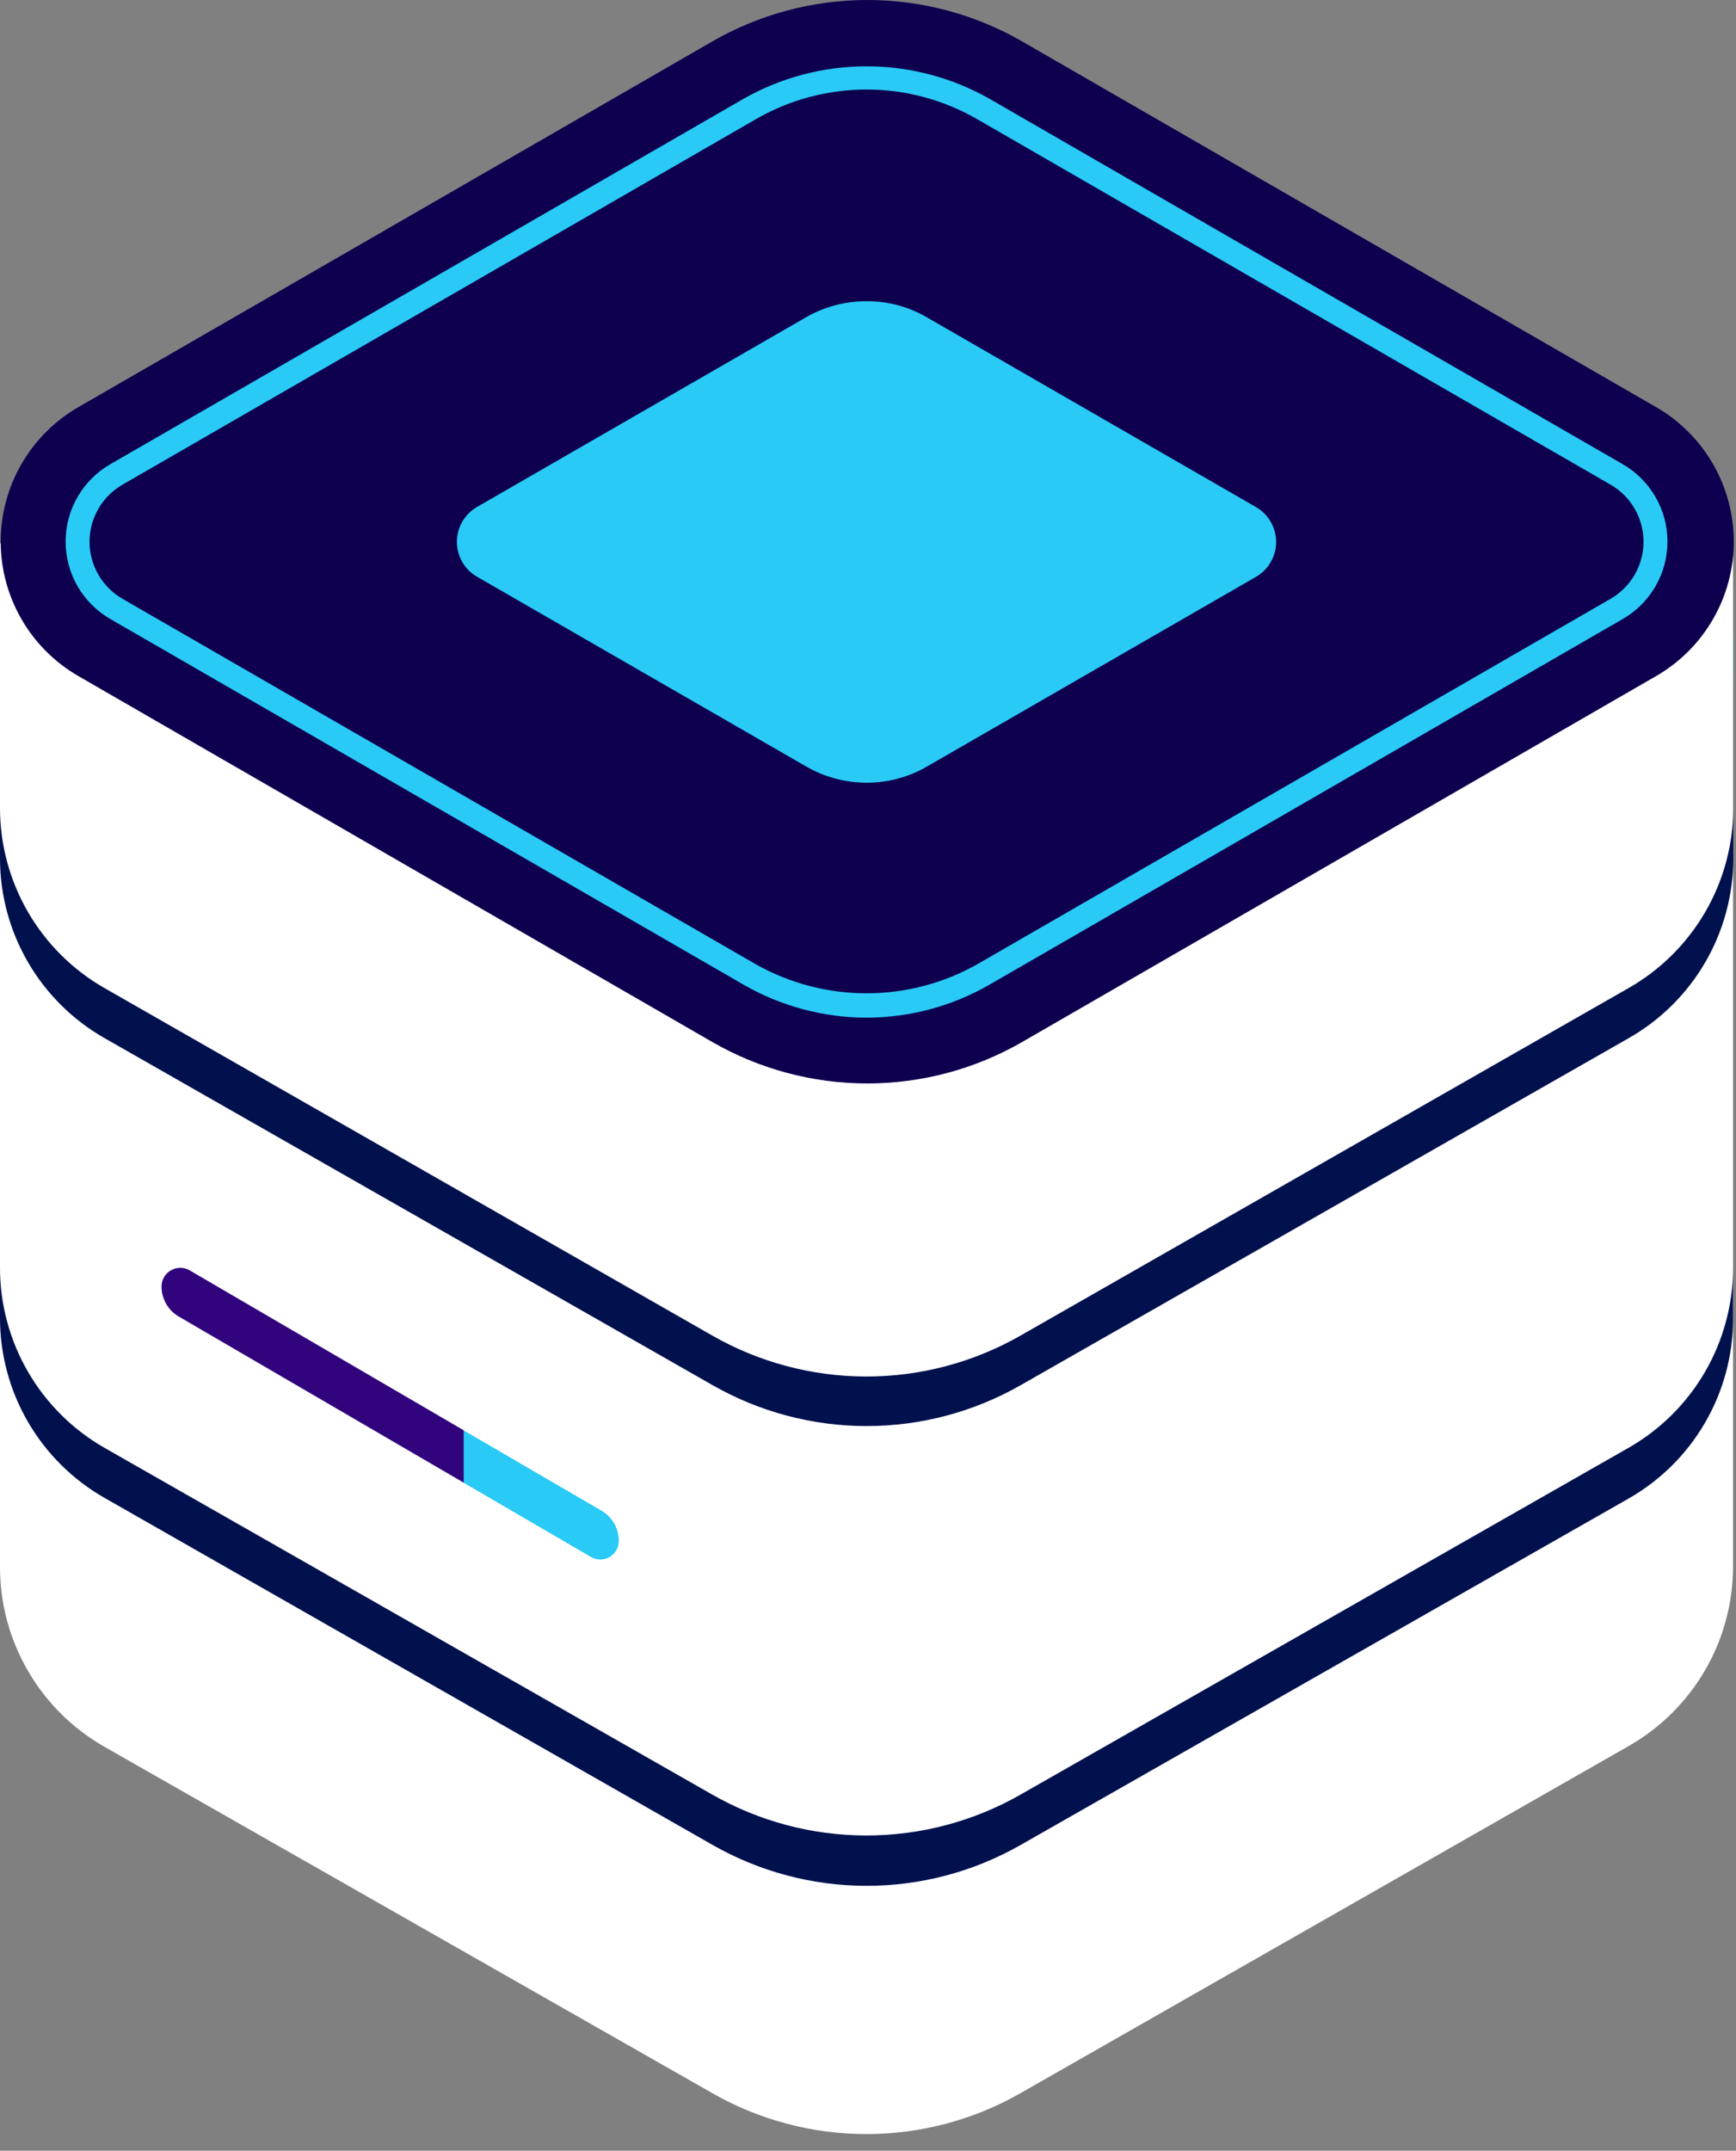
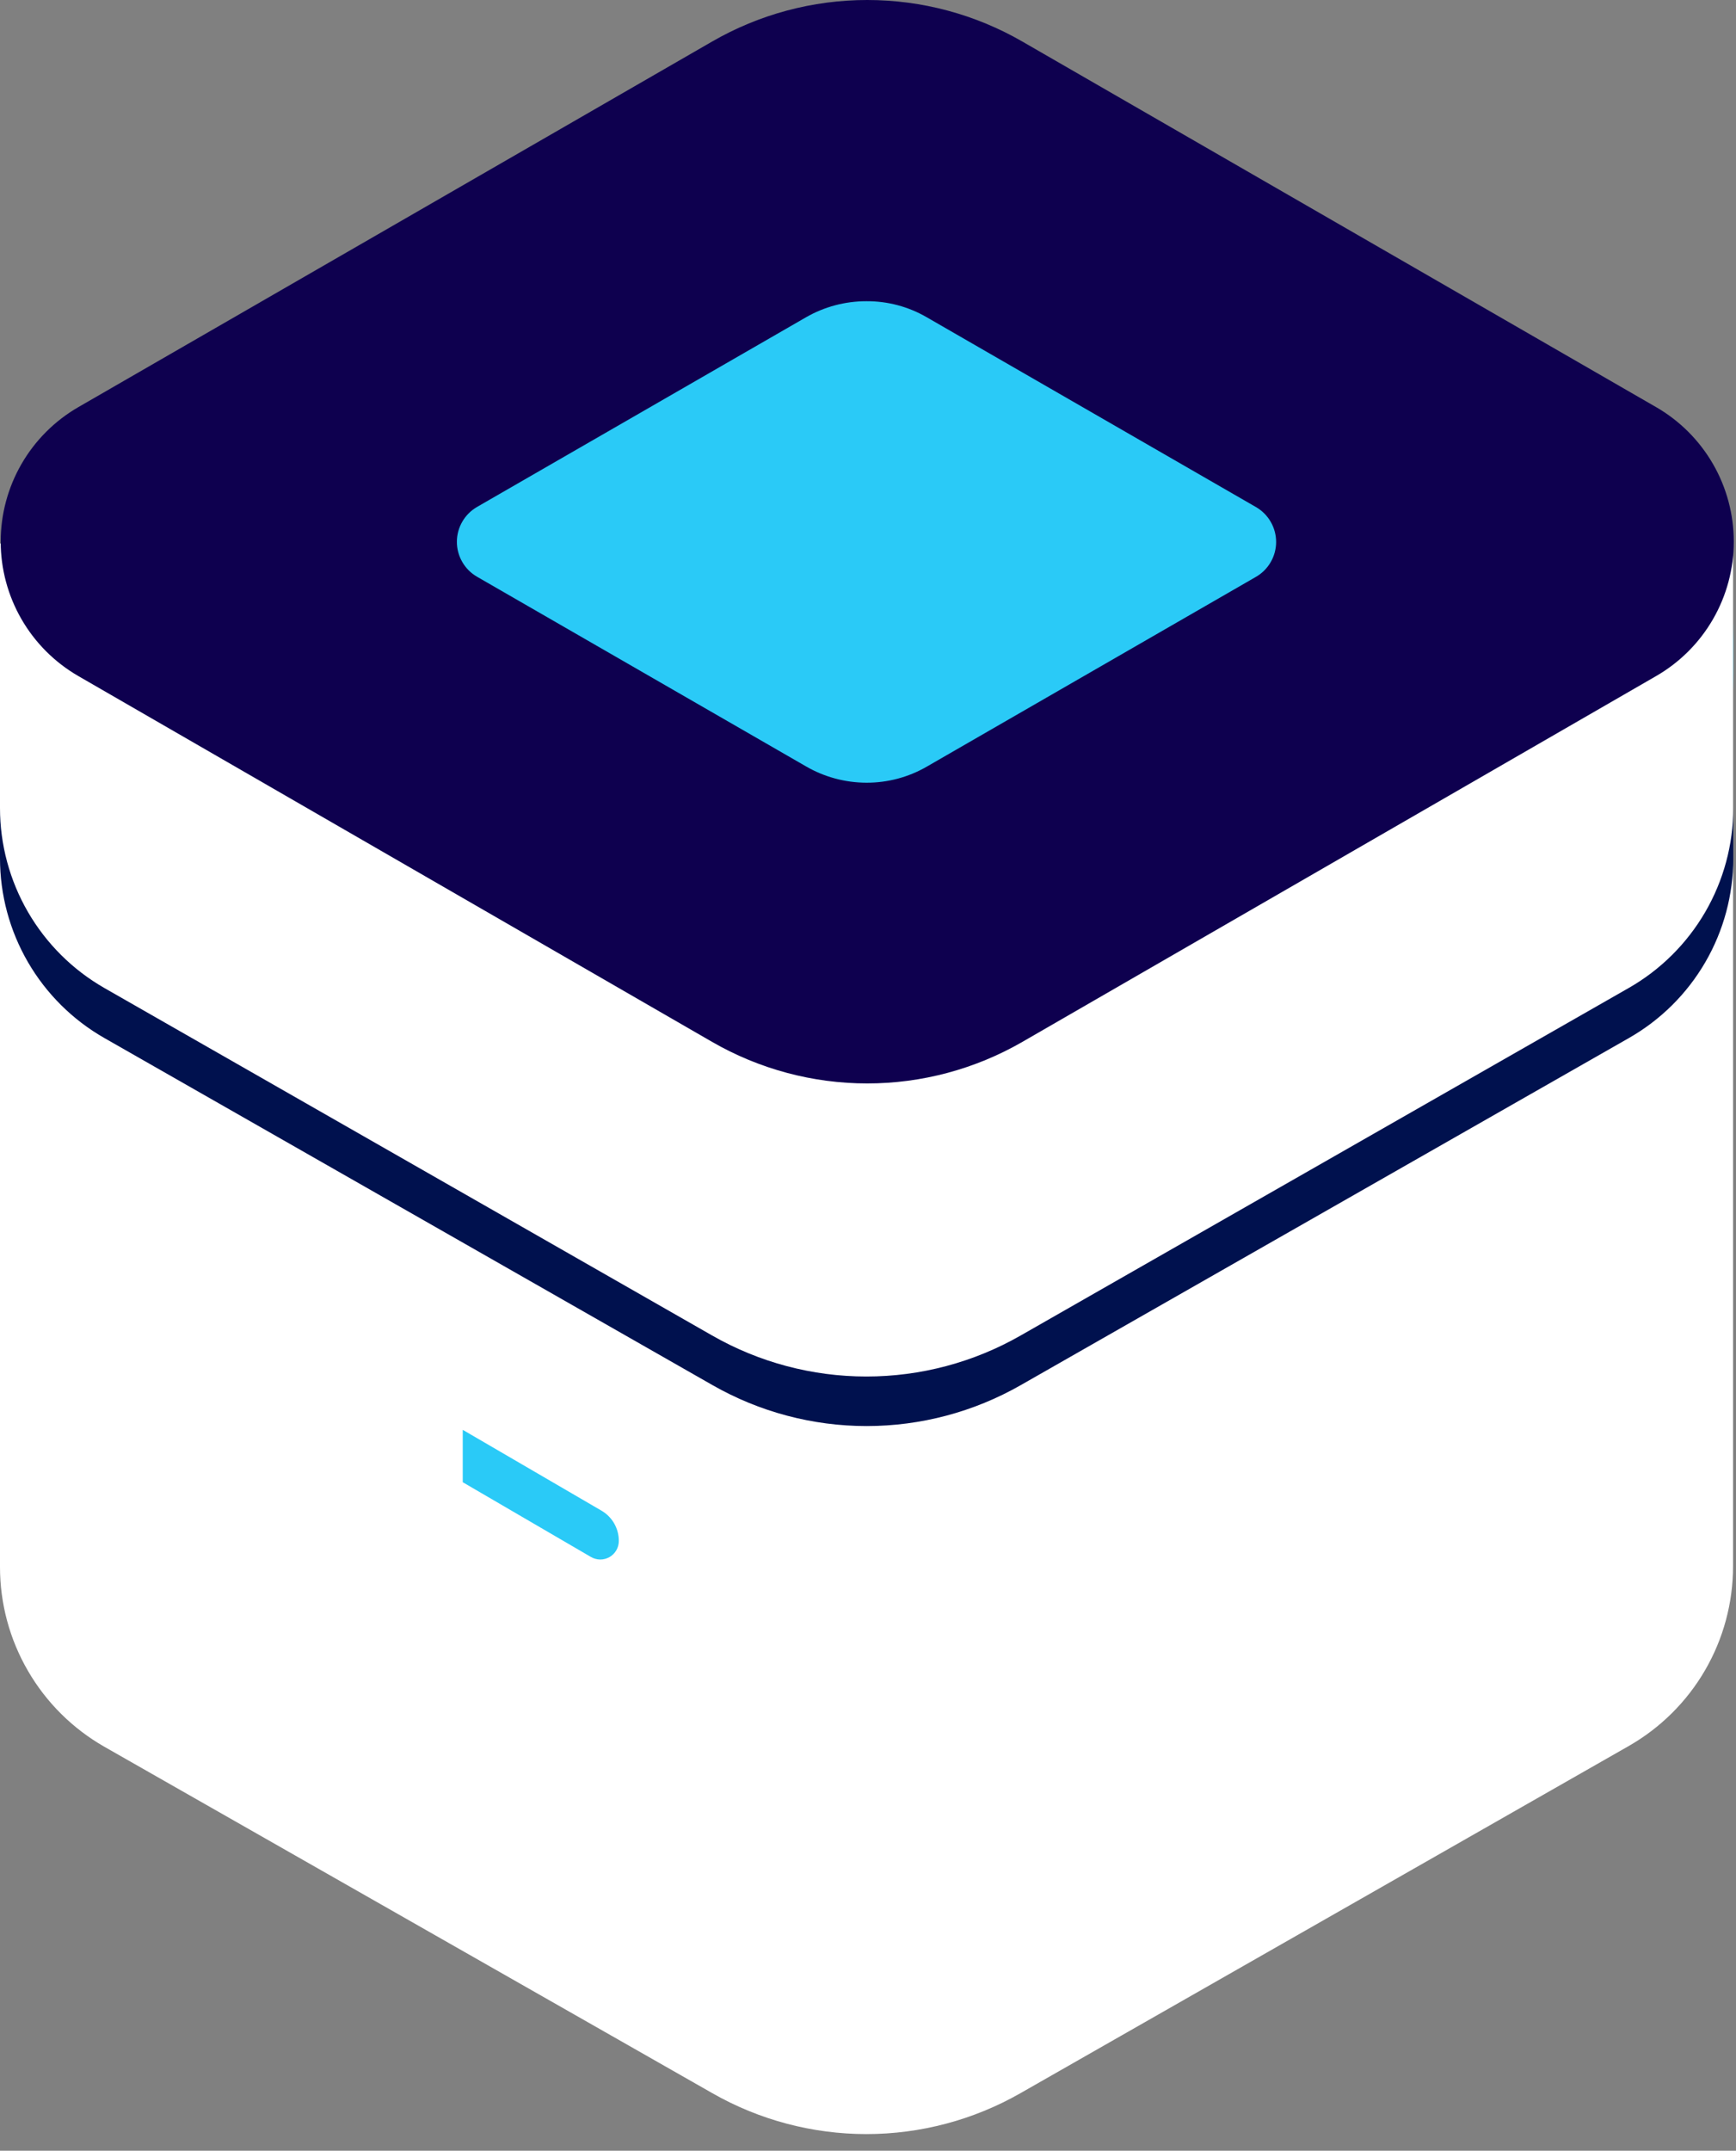
<svg xmlns="http://www.w3.org/2000/svg" width="88" height="109" viewBox="0 0 88 109" fill="none">
  <rect x="0" y="0" width="88" height="109" fill="#808080" stroke="none" />
  <path d="M82.56 40.678L51.734 58.268C49.355 59.628 46.661 60.344 43.919 60.344C41.178 60.344 38.484 59.628 36.104 58.268L5.29 40.678C3.683 39.761 2.348 38.435 1.419 36.836C0.489 35.236 0 33.42 1.94023e-06 31.57V34.105C-0.001 35.955 0.488 37.772 1.417 39.372C2.346 40.971 3.682 42.297 5.29 43.213L36.116 60.803C38.496 62.163 41.19 62.879 43.931 62.879C46.673 62.879 49.367 62.163 51.746 60.803L82.572 43.213C84.18 42.297 85.516 40.971 86.446 39.372C87.375 37.772 87.864 35.955 87.862 34.105V31.57C87.861 33.421 87.37 35.238 86.439 36.838C85.508 38.437 84.169 39.762 82.56 40.678Z" fill="#2ACAF7" />
  <path d="M29.949 29.876C30.093 29.962 30.256 30.007 30.423 30.009C30.59 30.01 30.754 29.967 30.899 29.883C31.043 29.8 31.163 29.68 31.245 29.535C31.328 29.39 31.37 29.226 31.368 29.059C31.368 28.748 31.287 28.444 31.133 28.174C30.979 27.904 30.758 27.679 30.49 27.521L23.457 23.424V26.091L29.949 29.876Z" fill="#2ACAF7" />
  <path d="M87.85 28.158L87.85 79.383C87.85 81.233 87.361 83.049 86.432 84.648C85.503 86.248 84.167 87.573 82.56 88.491L51.734 106.081C49.355 107.441 46.661 108.157 43.919 108.157C41.178 108.157 38.484 107.441 36.104 106.081L5.29 88.527C3.683 87.609 2.348 86.284 1.419 84.684C0.489 83.085 0 81.269 0 79.419L7.52763e-05 27.533L31.62 48.896C35.235 51.392 39.525 52.728 43.919 52.728C48.313 52.728 52.603 51.392 56.219 48.896L87.85 28.158Z" fill="url(#paint0_linear)" />
  <path d="M82.56 50.073L51.734 67.687C49.355 69.047 46.661 69.763 43.919 69.763C41.178 69.763 38.484 69.047 36.104 67.687L5.29 50.073C3.683 49.152 2.348 47.825 1.419 46.223C0.49 44.622 0 42.804 0 40.953V43.5C0 45.35 0.489 47.166 1.419 48.766C2.348 50.365 3.683 51.691 5.29 52.608L36.116 70.198C38.496 71.558 41.19 72.274 43.931 72.274C46.673 72.274 49.367 71.558 51.746 70.198L82.572 52.608C84.179 51.691 85.515 50.365 86.444 48.766C87.373 47.166 87.862 45.35 87.862 43.5V40.953C87.861 42.805 87.37 44.624 86.439 46.225C85.507 47.827 84.17 49.154 82.56 50.073Z" fill="#00114E" />
-   <path d="M82.56 73.373L51.734 90.951C49.354 92.31 46.66 93.024 43.919 93.024C41.178 93.024 38.485 92.31 36.104 90.951L5.29 73.373C3.683 72.453 2.348 71.125 1.419 69.524C0.49 67.923 0 66.105 0 64.254V66.801C0 68.65 0.489 70.467 1.419 72.066C2.348 73.666 3.683 74.991 5.29 75.909L36.116 93.499C38.496 94.859 41.19 95.575 43.931 95.575C46.673 95.575 49.367 94.859 51.746 93.499L82.56 75.945C84.167 75.027 85.503 73.702 86.432 72.102C87.361 70.503 87.85 68.686 87.85 66.837V64.29C87.844 66.135 87.351 67.945 86.423 69.54C85.494 71.134 84.162 72.456 82.56 73.373Z" fill="#00114E" />
  <path d="M3.967 20.636L36.092 2.109C38.484 0.727 41.199 0 43.961 0C46.724 0 49.438 0.727 51.83 2.109L83.955 20.636C85.151 21.327 86.144 22.321 86.834 23.516C87.524 24.712 87.887 26.068 87.887 27.449C87.887 28.829 87.524 30.185 86.834 31.381C86.144 32.577 85.151 33.57 83.955 34.261L51.83 52.801C49.438 54.182 46.724 54.91 43.961 54.91C41.199 54.91 38.484 54.182 36.092 52.801L3.967 34.261C2.772 33.57 1.779 32.577 1.089 31.381C0.399 30.185 0.035 28.829 0.035 27.449C0.035 26.068 0.399 24.712 1.089 23.516C1.779 22.321 2.772 21.327 3.967 20.636Z" fill="url(#paint1_linear)" />
-   <path d="M43.932 51.576C41.751 51.573 39.608 51.002 37.716 49.918L5.603 31.378C4.911 30.982 4.336 30.409 3.936 29.72C3.537 29.03 3.326 28.247 3.326 27.449C3.326 26.652 3.537 25.869 3.936 25.179C4.336 24.489 4.911 23.917 5.603 23.52L37.716 4.993C39.611 3.923 41.75 3.361 43.926 3.361C46.102 3.361 48.241 3.923 50.135 4.993L82.248 23.52C82.94 23.917 83.515 24.489 83.915 25.179C84.315 25.869 84.525 26.652 84.525 27.449C84.525 28.247 84.315 29.03 83.915 29.72C83.515 30.409 82.94 30.982 82.248 31.378L50.135 49.918C48.247 51 46.109 51.572 43.932 51.576ZM43.932 4.537C41.961 4.536 40.024 5.054 38.317 6.039L6.204 24.566C5.698 24.859 5.277 25.281 4.985 25.788C4.692 26.295 4.538 26.87 4.538 27.455C4.538 28.041 4.692 28.616 4.985 29.123C5.277 29.63 5.698 30.052 6.204 30.345L38.317 48.872C40.029 49.836 41.961 50.342 43.926 50.342C45.891 50.342 47.822 49.836 49.534 48.872L81.647 30.345C82.154 30.052 82.574 29.63 82.867 29.123C83.159 28.616 83.313 28.041 83.313 27.455C83.313 26.87 83.159 26.295 82.867 25.788C82.574 25.281 82.154 24.859 81.647 24.566L49.534 6.039C47.831 5.056 45.899 4.538 43.932 4.537Z" fill="#2ACAF7" />
  <path d="M31.368 78.088C31.368 77.779 31.287 77.476 31.133 77.208C30.979 76.94 30.757 76.718 30.49 76.562L23.457 72.465V75.12L29.949 78.905C30.093 78.99 30.256 79.036 30.423 79.038C30.59 79.039 30.754 78.996 30.899 78.912C31.043 78.829 31.163 78.709 31.245 78.564C31.328 78.419 31.37 78.255 31.368 78.088Z" fill="#2ACAF7" />
-   <path d="M9.606 64.378C9.462 64.296 9.3 64.253 9.134 64.254C8.969 64.254 8.806 64.298 8.663 64.381C8.52 64.463 8.4 64.582 8.317 64.725C8.234 64.867 8.189 65.029 8.188 65.195C8.187 65.507 8.269 65.813 8.425 66.084C8.581 66.354 8.806 66.578 9.077 66.733L23.505 75.143V72.488L9.606 64.378Z" fill="#31047E" />
  <path d="M43.919 39.668C42.842 39.665 41.785 39.38 40.853 38.839L24.177 29.227C23.868 29.048 23.611 28.79 23.433 28.48C23.254 28.17 23.16 27.819 23.16 27.461C23.16 27.103 23.254 26.752 23.433 26.442C23.611 26.132 23.868 25.875 24.177 25.695L40.853 16.083C41.785 15.546 42.843 15.265 43.919 15.266C44.996 15.259 46.054 15.541 46.985 16.083L63.66 25.695C63.972 25.874 64.232 26.132 64.412 26.443C64.593 26.754 64.688 27.107 64.688 27.467C64.688 27.827 64.593 28.18 64.412 28.491C64.232 28.802 63.972 29.061 63.66 29.239L46.985 38.851C46.053 39.391 44.995 39.672 43.919 39.668Z" fill="#2ACAF7" />
  <defs>
    <linearGradient id="paint0_linear" x1="26862" y1="43361.2" x2="20442.8" y2="43361.2" gradientUnits="userSpaceOnUse">
      <stop stop-color="#CACEFC" />
      <stop offset="0.11" stop-color="#BABEFB" />
      <stop offset="0.26" stop-color="#A7ACFA" />
      <stop offset="0.38" stop-color="#A0A5FA" />
      <stop offset="0.44" stop-color="#AFB4FB" />
      <stop offset="0.58" stop-color="#D7D9FD" />
      <stop offset="0.69" stop-color="white" />
    </linearGradient>
    <linearGradient id="paint1_linear" x1="23653.3" y1="13653.8" x2="23653.3" y2="16163.2" gradientUnits="userSpaceOnUse">
      <stop stop-color="#0E004F" />
      <stop offset="1" stop-color="#5E45D9" />
    </linearGradient>
  </defs>
</svg>